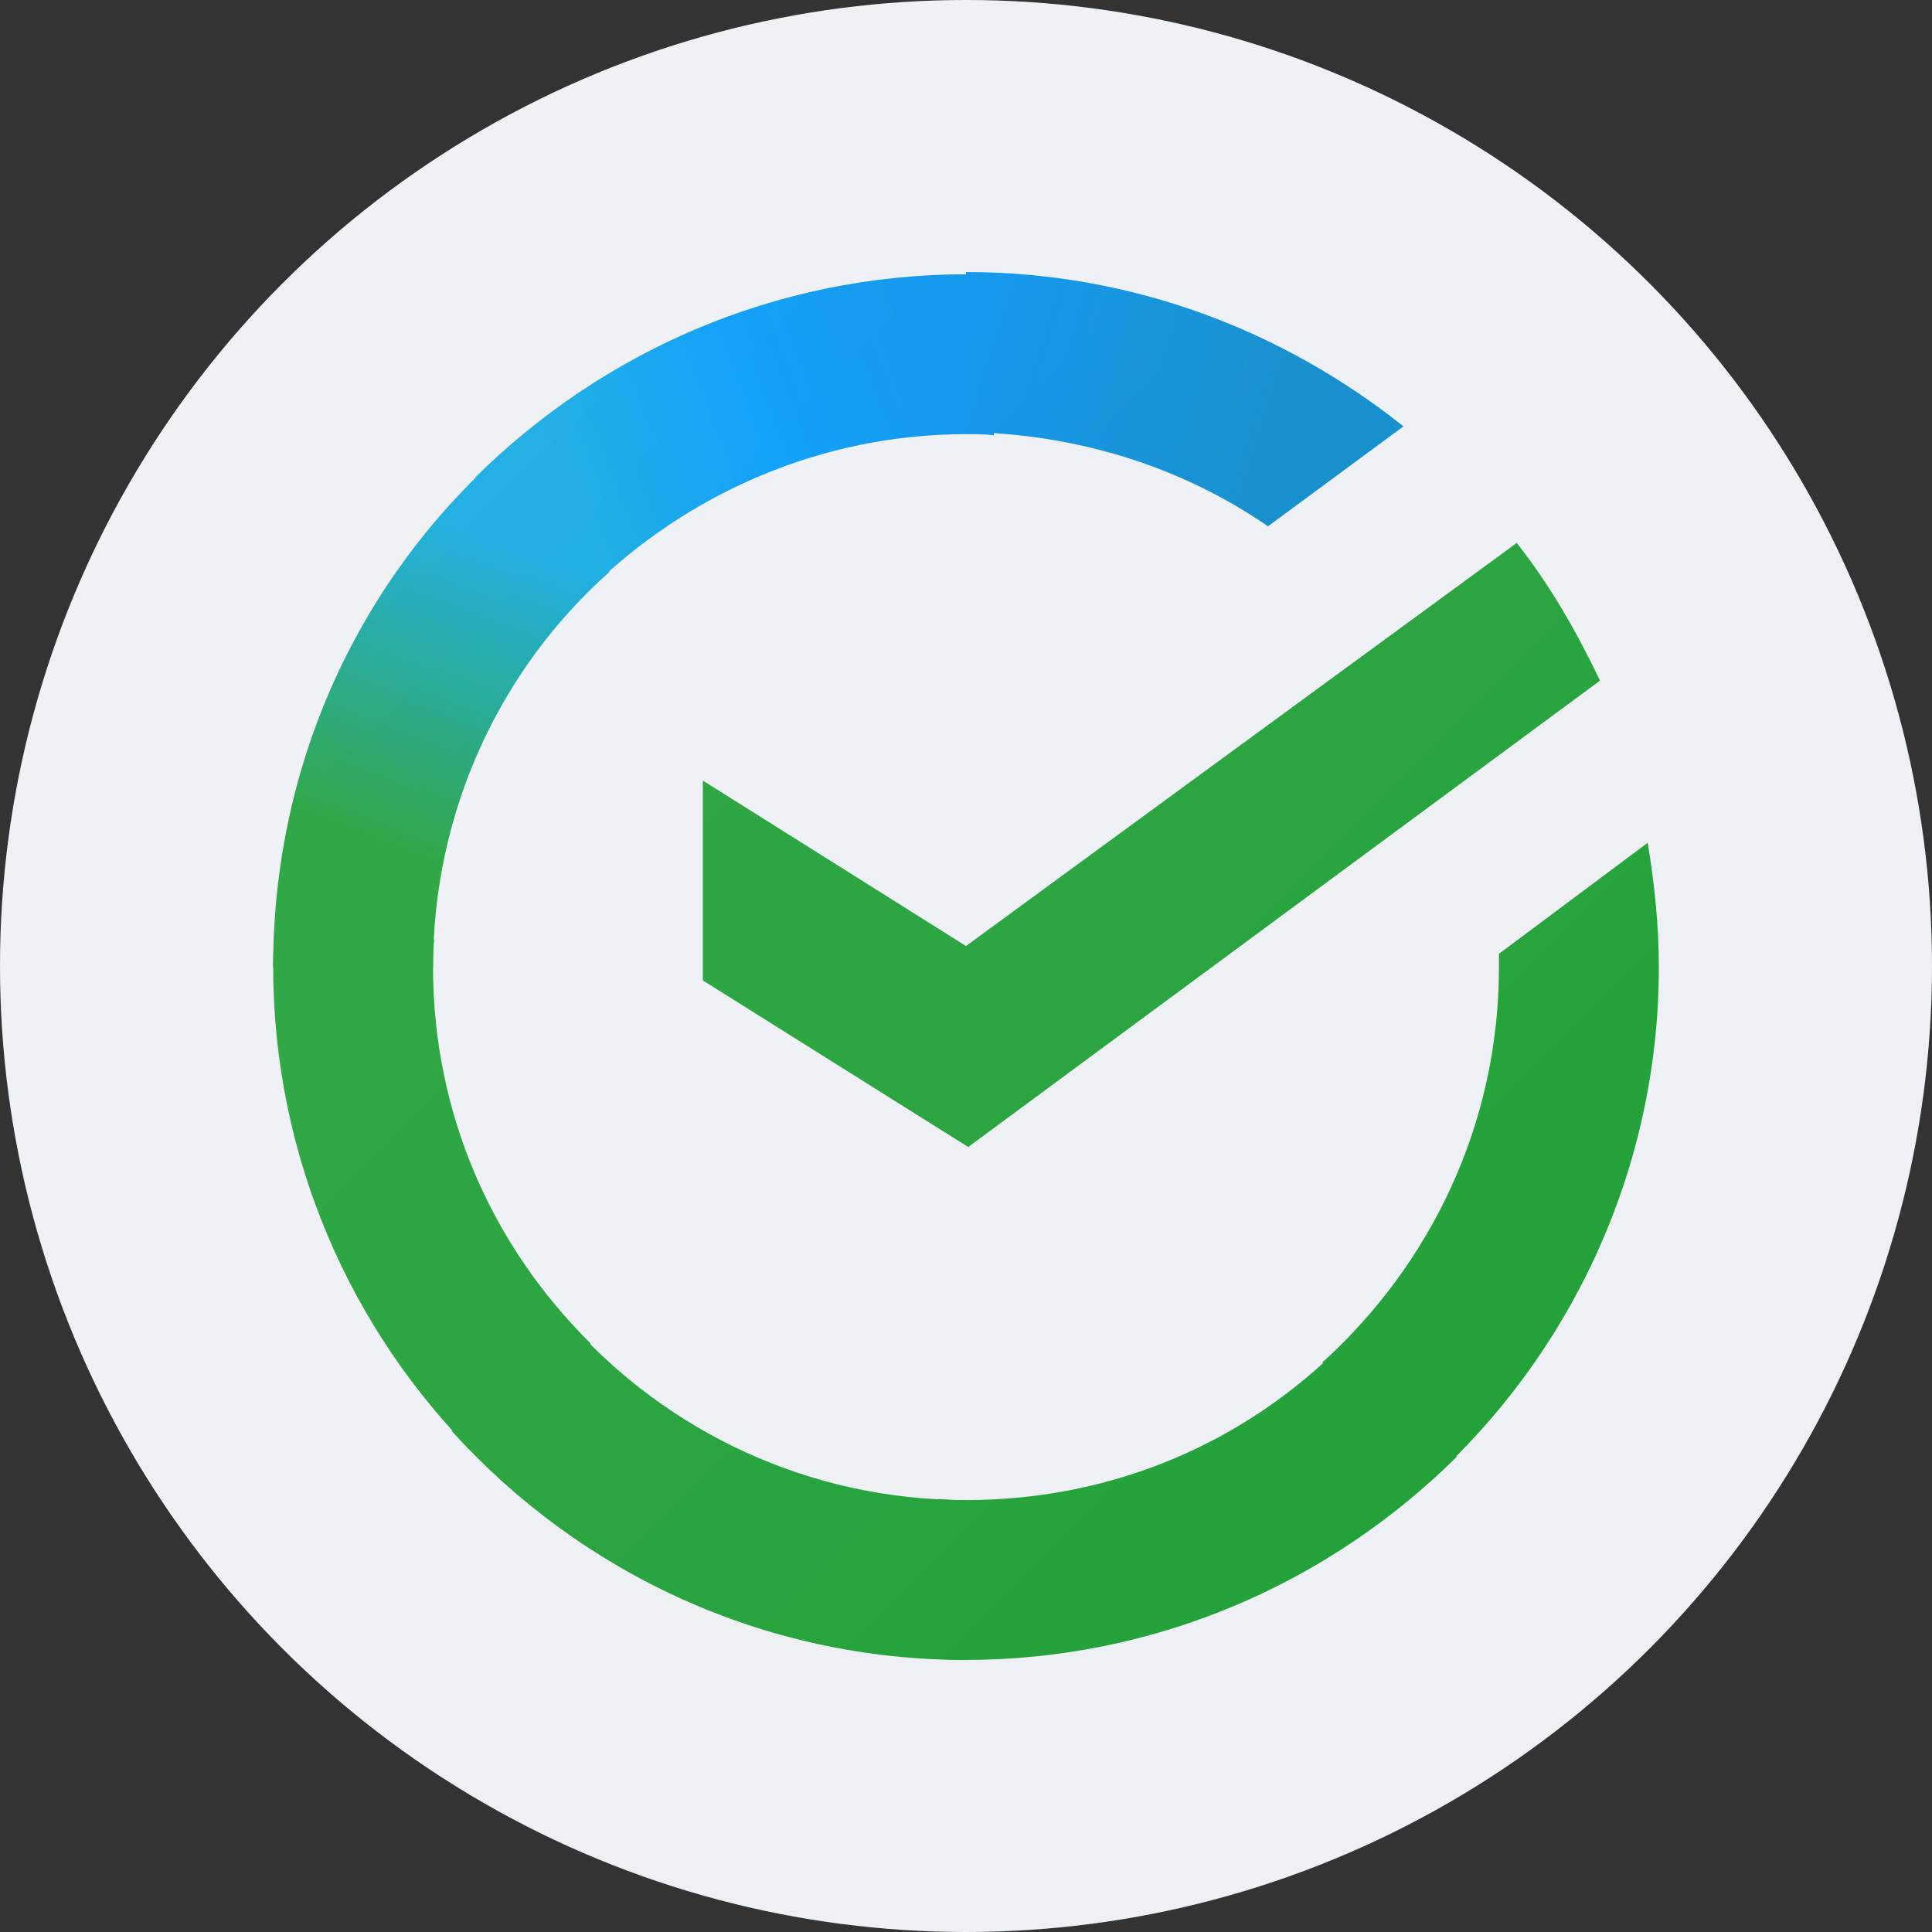
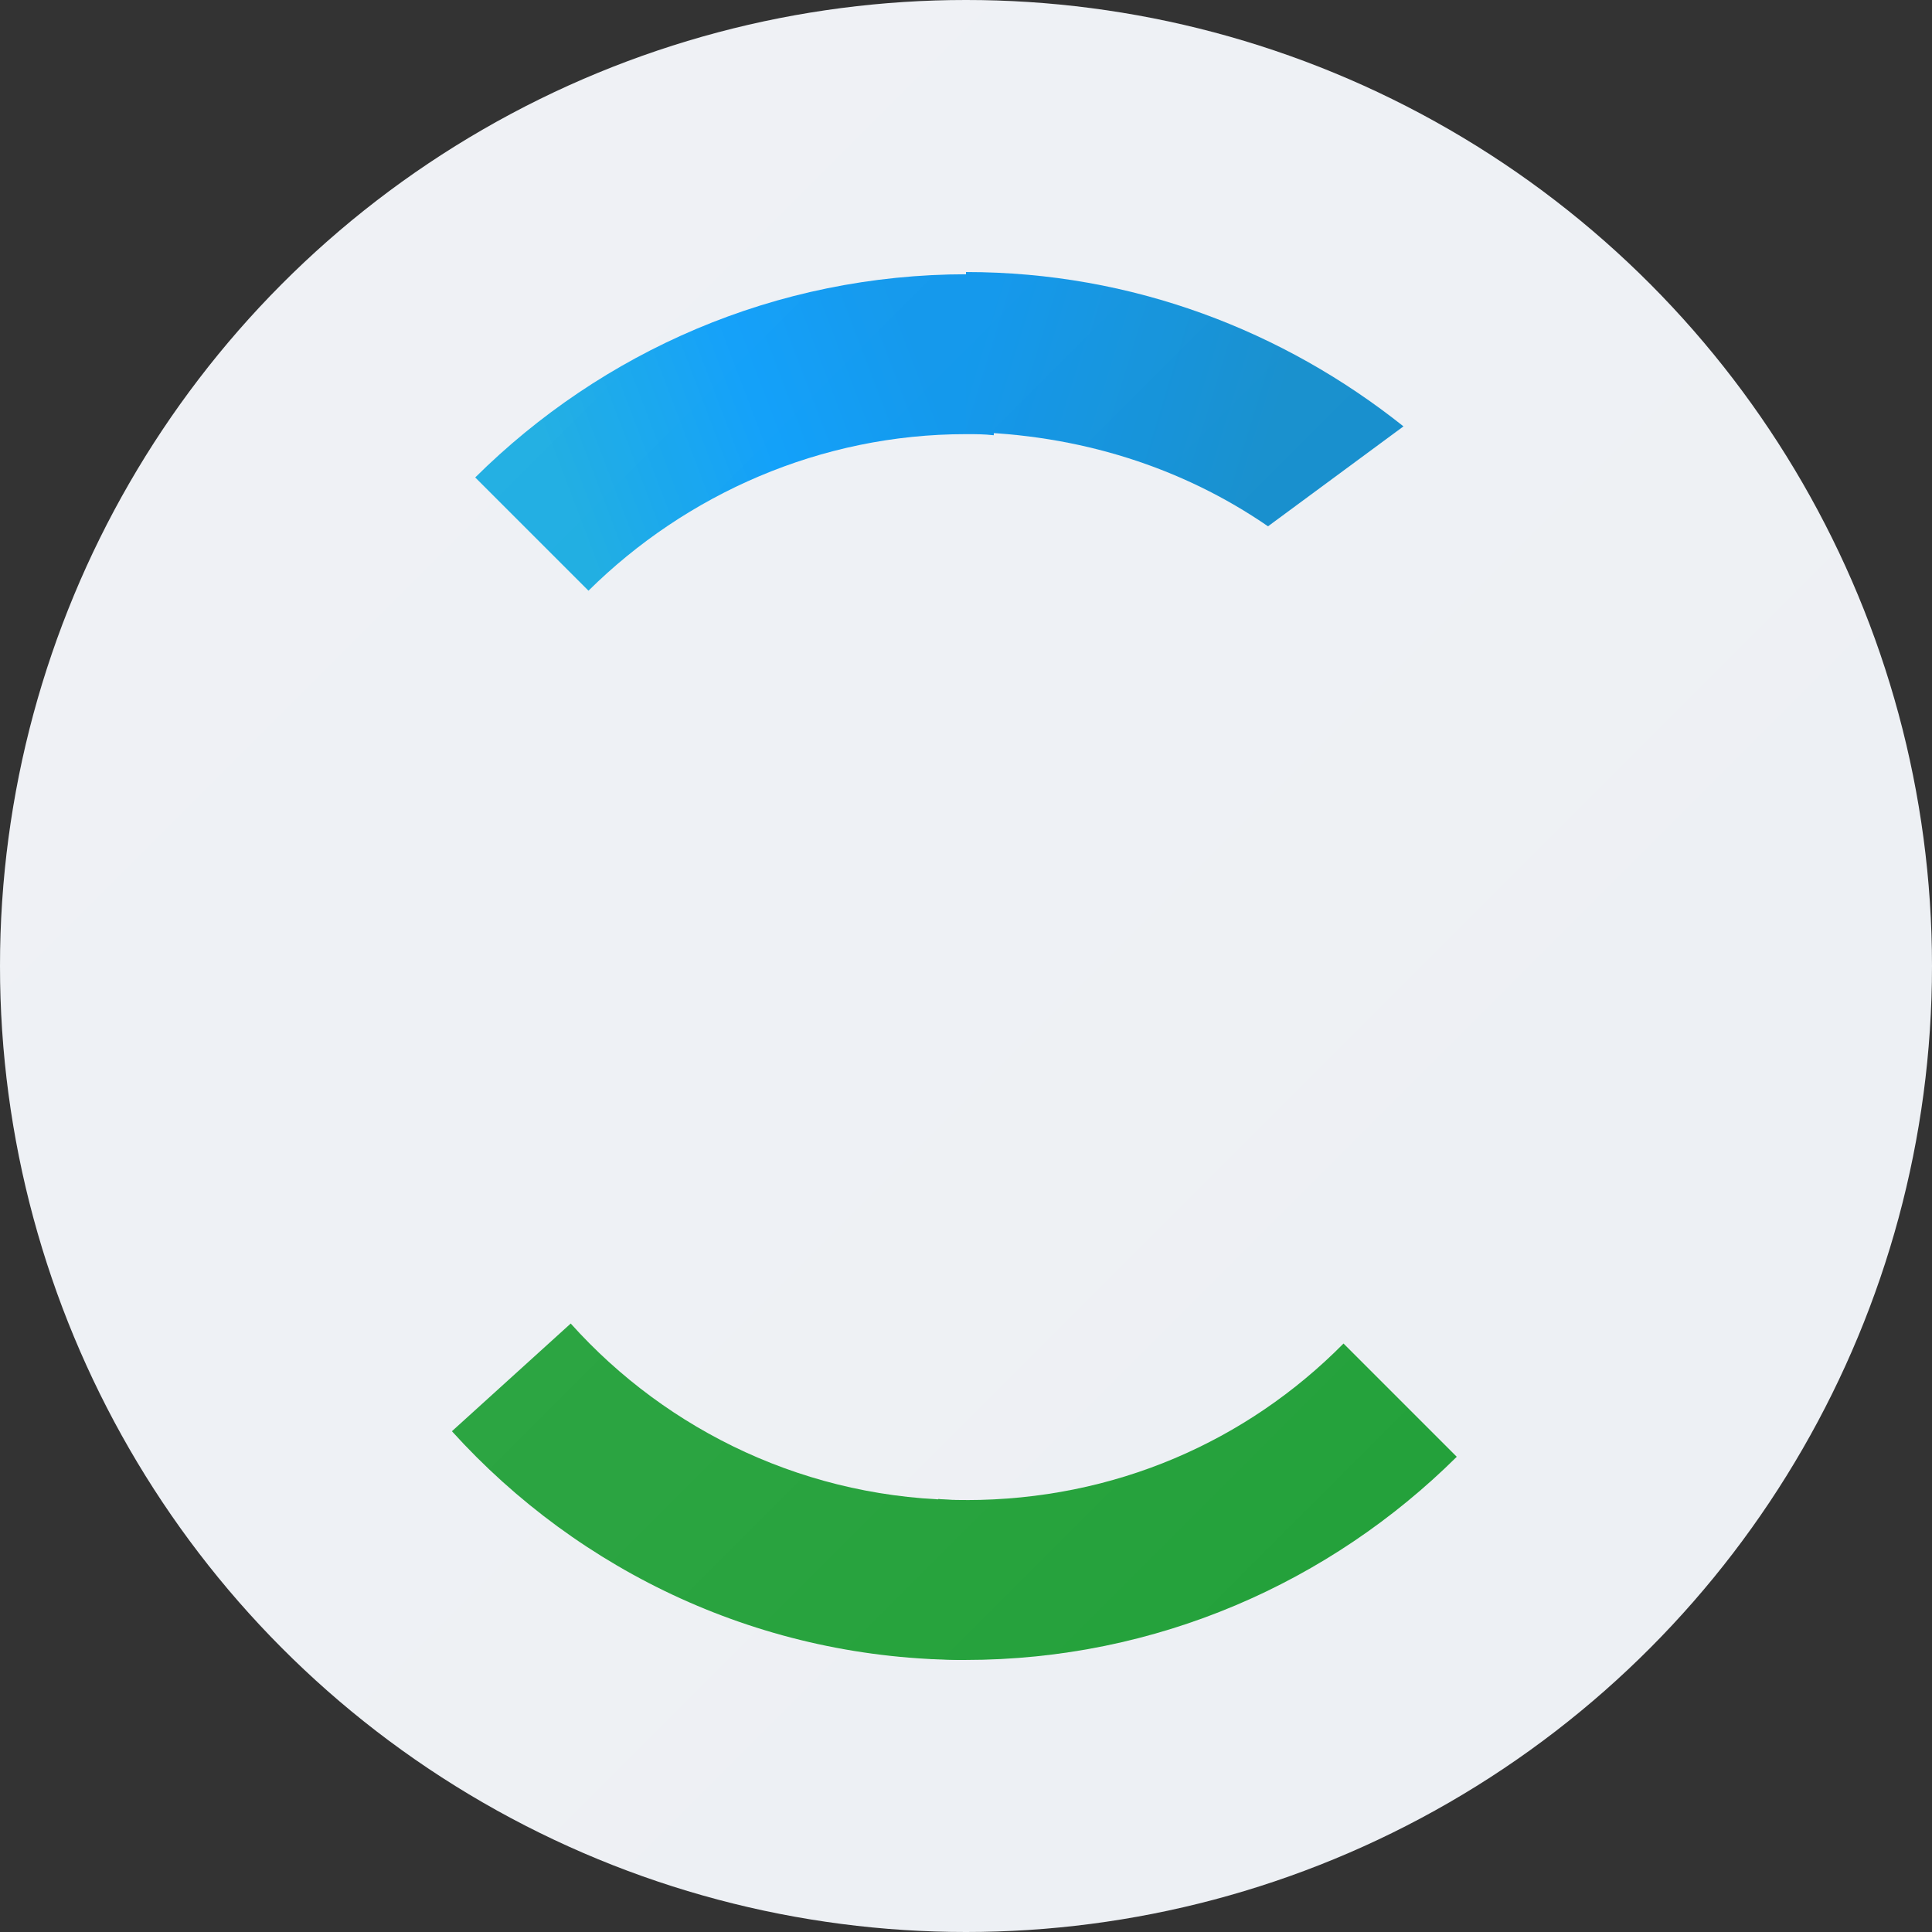
<svg xmlns="http://www.w3.org/2000/svg" version="1.1" id="Слой_1" x="0px" y="0px" viewBox="0 0 174 174" style="enable-background:new 0 0 174 174;" xml:space="preserve">
  <rect x="0" y="0" width="174" height="174" fill="#333333" stroke="none" />
  <style type="text/css">
	.st0{fill:#EDF0F4;}
	.st1{fill:#21A038;}
	.st2{fill:url(#SVGID_1_);}
	.st3{fill:url(#SVGID_00000099632609198046838230000007777552744267454853_);}
	.st4{fill:url(#SVGID_00000077311424583654829000000016199536006110590852_);}
	.st5{fill:url(#SVGID_00000011731522045731309580000008531350338291963028_);}
</style>
  <circle class="st0" cx="87" cy="87" r="87" />
  <g>
-     <path class="st1" d="M136.6,48.9c3,3.8,5.4,8,7.5,12.4l-56.9,42l-23.9-15v-18L87,85.2L136.6,48.9z" />
-     <path class="st1" d="M39,87.1c0-0.9,0-1.6,0.1-2.5l-14.4-0.7c0,1-0.1,2.1-0.1,3.1c0,17.2,7,32.9,18.4,44.2l10.2-10.2   C44.4,112.3,39,100.4,39,87.1z" />
    <linearGradient id="SVGID_1_" gradientUnits="userSpaceOnUse" x1="48.43" y1="129.873" x2="85.832" y2="144.104" gradientTransform="matrix(1 0 0 -1 0 174.89)">
      <stop offset="5.920000e-02" style="stop-color:#0FA8E0" />
      <stop offset="0.538" style="stop-color:#0099F9" />
      <stop offset="0.923" style="stop-color:#0291EB" />
    </linearGradient>
    <path class="st2" d="M87,39.1c0.9,0,1.6,0,2.5,0.1l0.7-14.4c-1,0-2.1-0.1-3.1-0.1c-17.3,0-32.9,7-44.3,18.3l10.2,10.2   C61.8,44.5,73.9,39.1,87,39.1z" />
    <path class="st1" d="M87,135.1c-0.9,0-1.6,0-2.5-0.1l-0.7,14.4c1,0,2.1,0.1,3.1,0.1c17.3,0,32.9-7,44.3-18.3l-10.2-10.2   C112.3,129.8,100.4,135.1,87,135.1z" />
    <linearGradient id="SVGID_00000007421251790987175650000004683908685306747783_" gradientUnits="userSpaceOnUse" x1="85.295" y1="145.066" x2="122.367" y2="133.646" gradientTransform="matrix(1 0 0 -1 0 174.89)">
      <stop offset="5.660000e-02" style="stop-color:#0291EB" />
      <stop offset="0.79" style="stop-color:#0C8ACB" />
    </linearGradient>
    <path style="fill:url(#SVGID_00000007421251790987175650000004683908685306747783_);" d="M114.2,47.4l12.2-9   C115.6,29.8,102,24.5,87,24.5v14.4C97.2,39.1,106.5,42.1,114.2,47.4z" />
-     <path class="st1" d="M149.4,87.1c0-3.8-0.4-7.5-1-11.2l-13.4,10c0,0.4,0,0.9,0,1.2c0,14.2-6.2,26.8-15.9,35.6l9.7,10.7   C141.4,122,149.4,105.4,149.4,87.1z" />
    <path class="st1" d="M87,135.1c-14.2,0-26.9-6.2-35.6-15.9l-10.7,9.7c11.5,12.7,28,20.6,46.3,20.6V135.1z" />
    <linearGradient id="SVGID_00000059288787390129695750000003272409517019536571_" gradientUnits="userSpaceOnUse" x1="30.673" y1="87.959" x2="46.59" y2="129.298" gradientTransform="matrix(1 0 0 -1 0 174.89)">
      <stop offset="6.980000e-02" style="stop-color:#21A038" />
      <stop offset="0.26" style="stop-color:#21A038" />
      <stop offset="0.922" style="stop-color:#0FA8E0" />
    </linearGradient>
-     <path style="fill:url(#SVGID_00000059288787390129695750000003272409517019536571_);" d="M54.9,51.5l-9.7-10.7   C32.4,52.2,24.6,68.7,24.6,87.1H39C39,73,45.1,60.2,54.9,51.5z" />
  </g>
  <linearGradient id="SVGID_00000037685315941697165560000000159222231036562063_" gradientUnits="userSpaceOnUse" x1="25.482" y1="25.482" x2="148.518" y2="148.518">
    <stop offset="0" style="stop-color:#FFFFFF;stop-opacity:0.1" />
    <stop offset="1" style="stop-color:#FFFFFF;stop-opacity:0" />
  </linearGradient>
  <path style="fill:url(#SVGID_00000037685315941697165560000000159222231036562063_);" d="M87,0L87,0c48,0,87,39,87,87l0,0  c0,48-39,87-87,87l0,0c-48,0-87-39-87-87l0,0C0,39,39,0,87,0z" />
</svg>